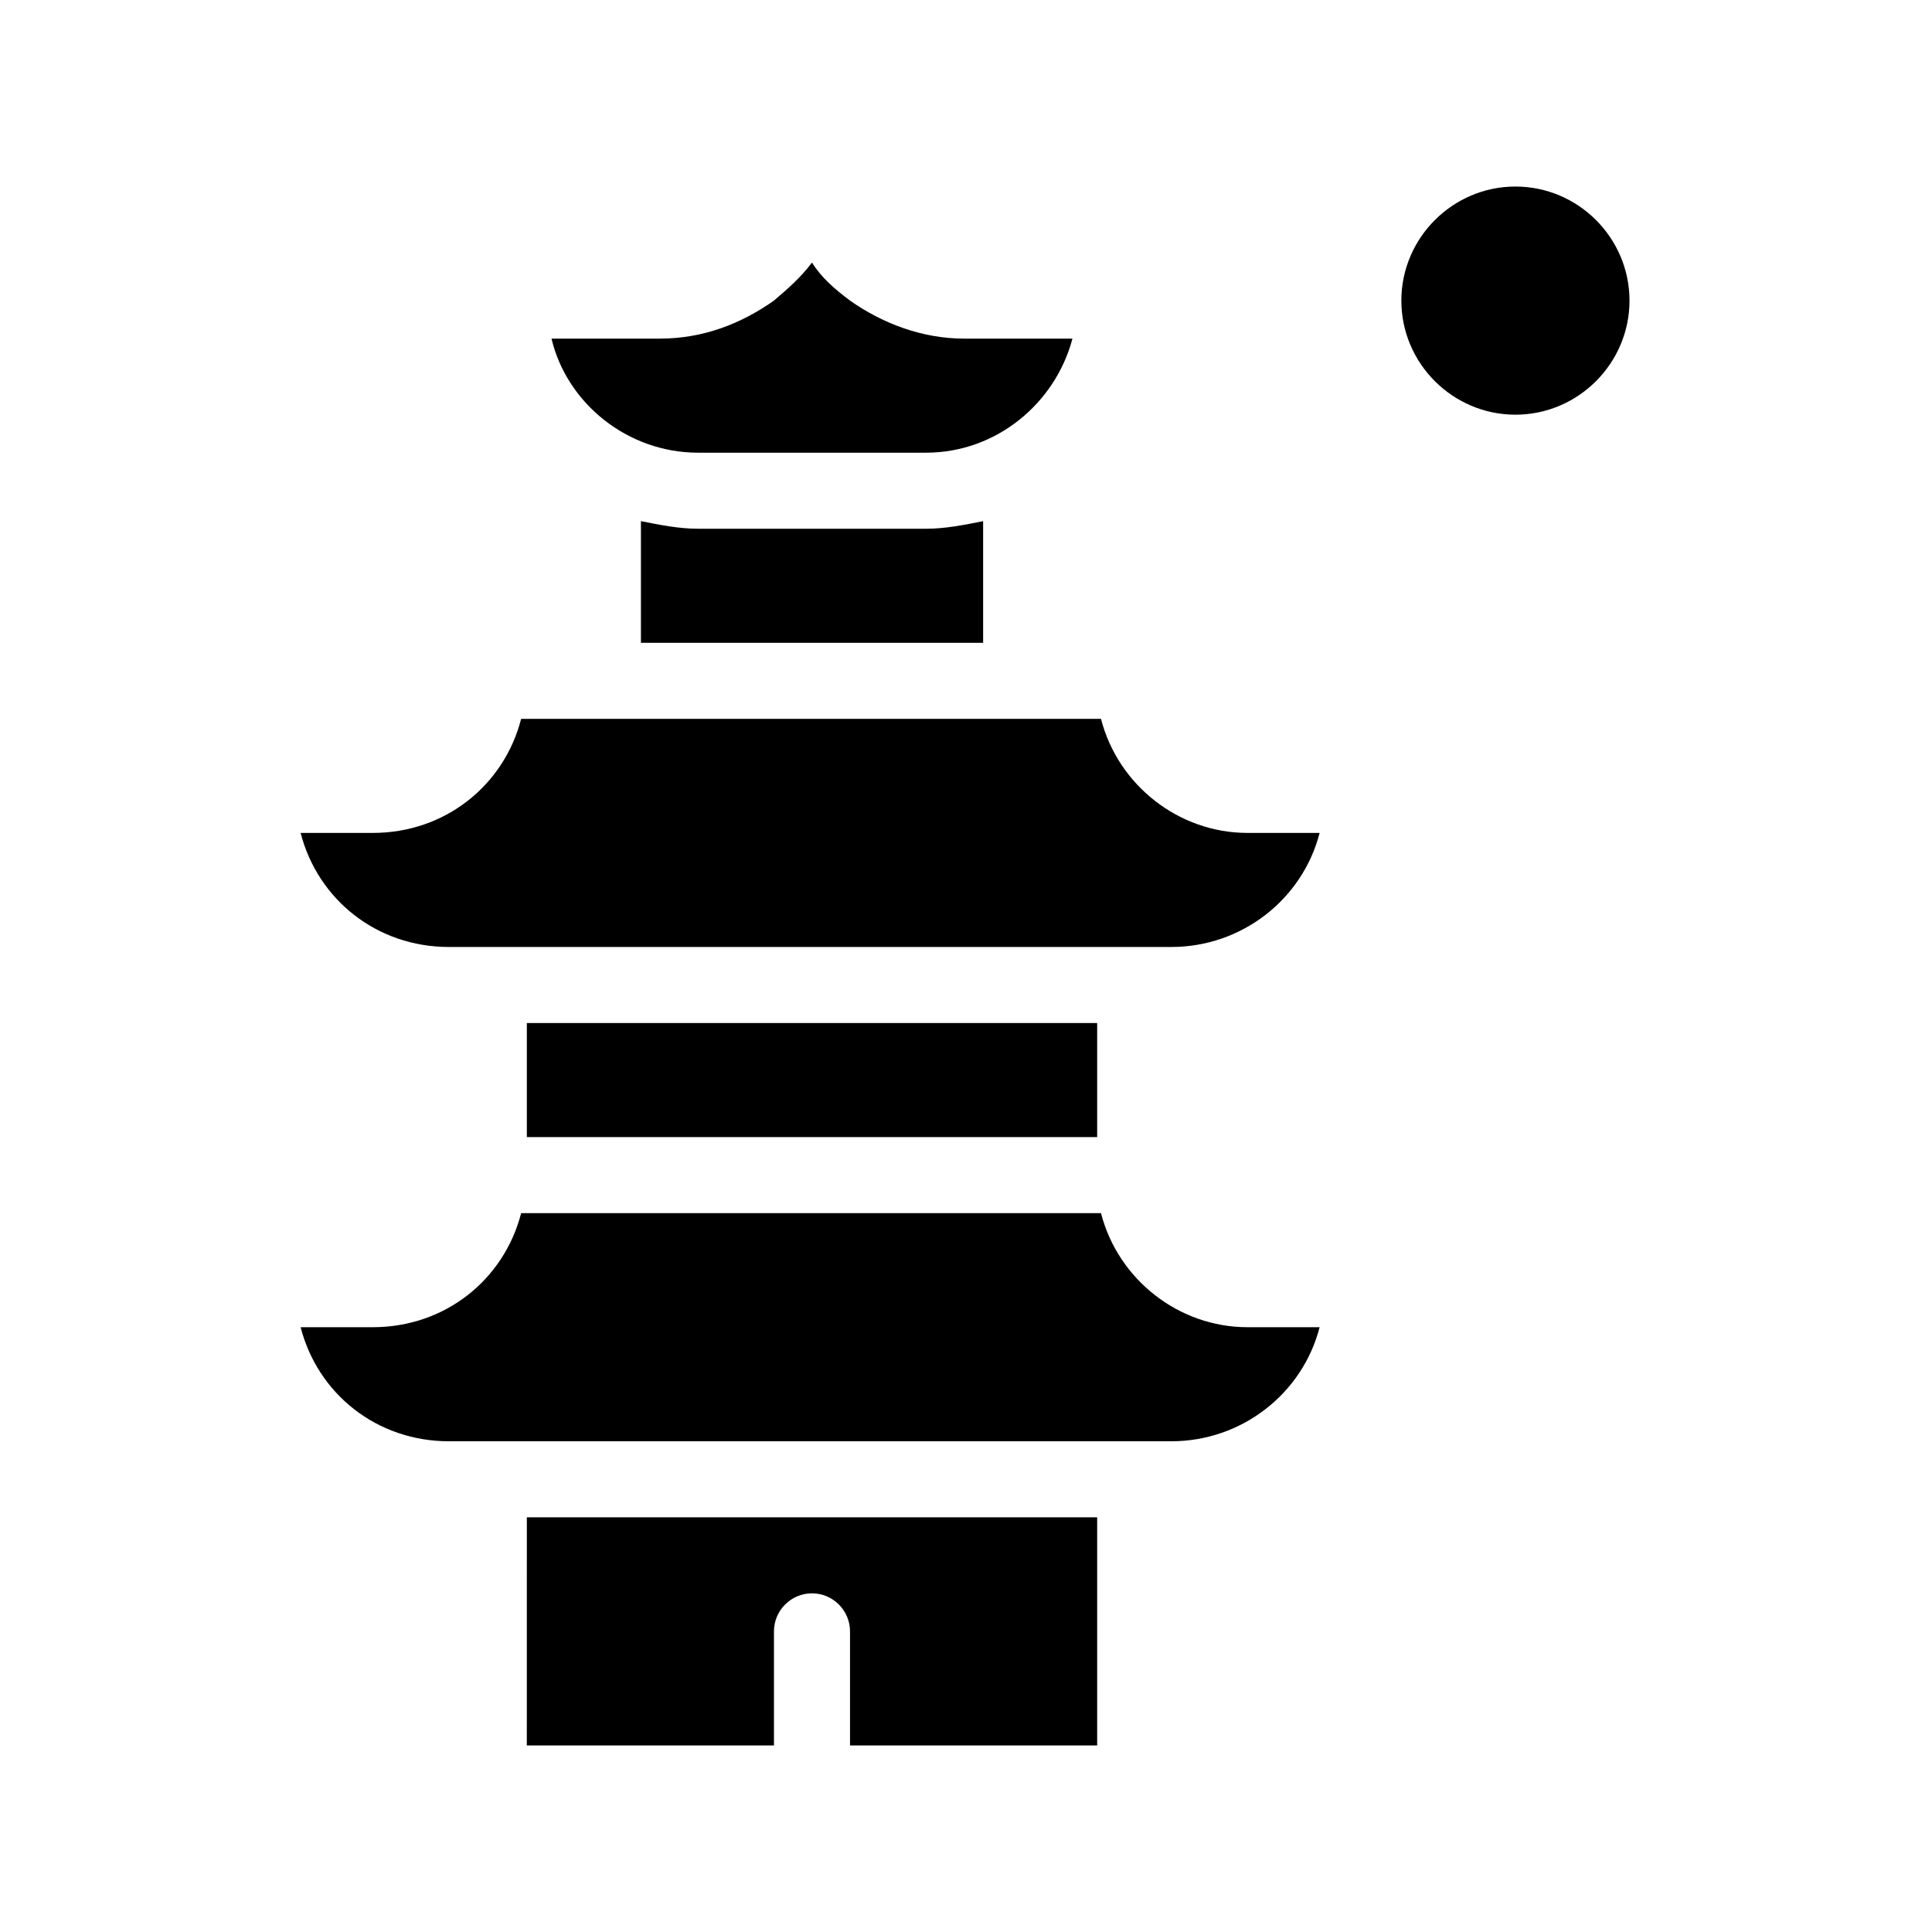
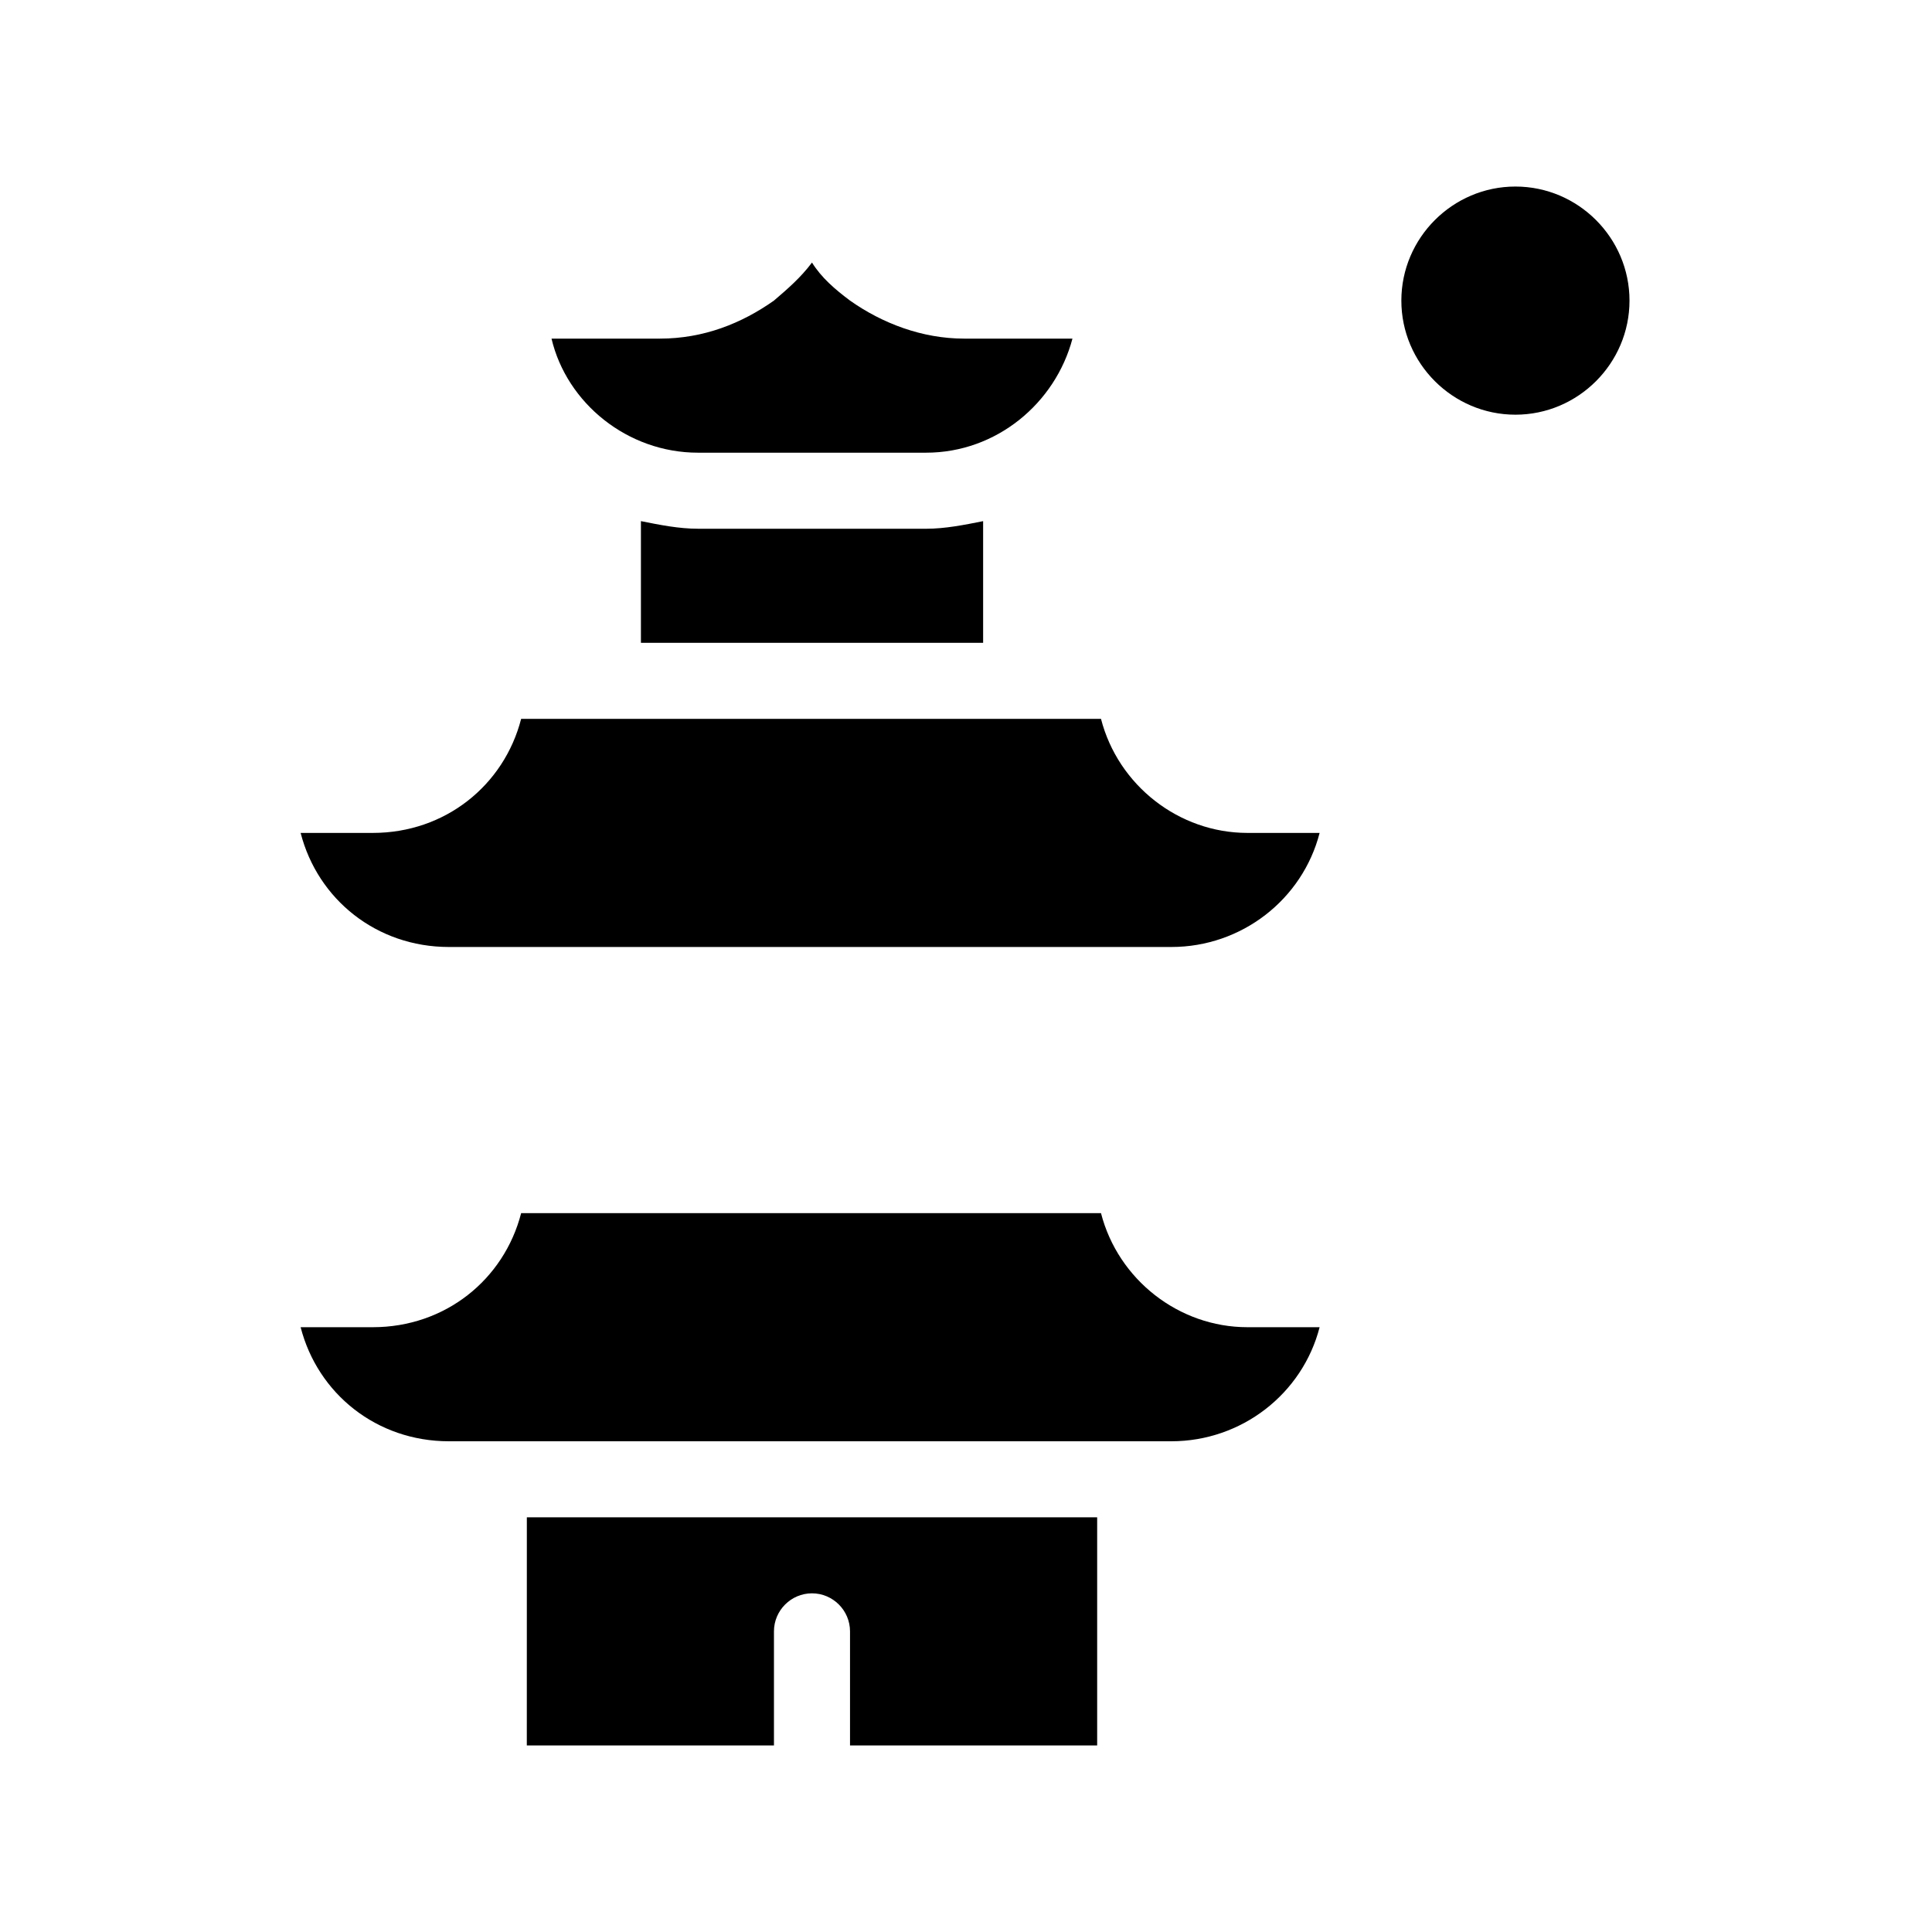
<svg xmlns="http://www.w3.org/2000/svg" fill="#000000" width="800px" height="800px" version="1.1" viewBox="144 144 512 512">
-   <path d="m283.62 546.1h151.14v60.457h-65.496v-30.23c0-5.543-4.535-10.078-10.078-10.078s-10.078 4.535-10.078 10.078v30.23h-65.496zm152.15-80.609h-153.66c-4.535 17.633-20.152 30.23-39.297 30.23h-19.145c4.535 17.633 20.152 30.23 39.297 30.23h191.45c18.641 0 34.762-12.594 39.297-30.23h-19.145c-18.137 0-34.258-12.594-38.793-30.23zm0-130.99h-153.66c-4.535 17.633-20.152 30.23-39.297 30.23h-19.145c4.535 17.633 20.152 30.23 39.297 30.23h191.45c18.641 0 34.762-12.594 39.297-30.23h-19.145c-18.137-0.004-34.258-12.598-38.793-30.23zm-152.15 80.609v30.23h151.14v-30.23zm45.344-130.99c-5.039 0-10.078-1.008-15.113-2.016v32.246h90.688v-32.242c-5.039 1.008-10.078 2.016-15.113 2.016zm0-20.152h60.457c18.641 0 34.258-13.098 38.793-30.23h-28.719c-11.082 0-21.664-4.031-30.23-10.078-4.031-3.023-7.559-6.047-10.078-10.078-3.023 4.031-6.551 7.055-10.078 10.078-8.566 6.047-18.641 10.078-30.23 10.078h-28.719c4.043 17.133 20.164 30.23 38.805 30.23zm216.64-70.531c-16.625 0-30.23 13.602-30.23 30.23 0 16.625 13.602 30.23 30.23 30.23 16.625 0 30.23-13.602 30.23-30.23 0-16.629-13.602-30.23-30.23-30.23z" />
+   <path d="m283.62 546.1h151.14v60.457h-65.496v-30.23c0-5.543-4.535-10.078-10.078-10.078s-10.078 4.535-10.078 10.078v30.23h-65.496zm152.15-80.609h-153.66c-4.535 17.633-20.152 30.23-39.297 30.23h-19.145c4.535 17.633 20.152 30.23 39.297 30.23h191.45c18.641 0 34.762-12.594 39.297-30.23h-19.145c-18.137 0-34.258-12.594-38.793-30.23zm0-130.99h-153.66c-4.535 17.633-20.152 30.23-39.297 30.23h-19.145c4.535 17.633 20.152 30.23 39.297 30.23h191.45c18.641 0 34.762-12.594 39.297-30.23h-19.145c-18.137-0.004-34.258-12.598-38.793-30.23zm-152.15 80.609v30.23v-30.23zm45.344-130.99c-5.039 0-10.078-1.008-15.113-2.016v32.246h90.688v-32.242c-5.039 1.008-10.078 2.016-15.113 2.016zm0-20.152h60.457c18.641 0 34.258-13.098 38.793-30.23h-28.719c-11.082 0-21.664-4.031-30.23-10.078-4.031-3.023-7.559-6.047-10.078-10.078-3.023 4.031-6.551 7.055-10.078 10.078-8.566 6.047-18.641 10.078-30.23 10.078h-28.719c4.043 17.133 20.164 30.23 38.805 30.23zm216.64-70.531c-16.625 0-30.23 13.602-30.23 30.23 0 16.625 13.602 30.23 30.23 30.23 16.625 0 30.23-13.602 30.23-30.23 0-16.629-13.602-30.23-30.23-30.23z" />
</svg>